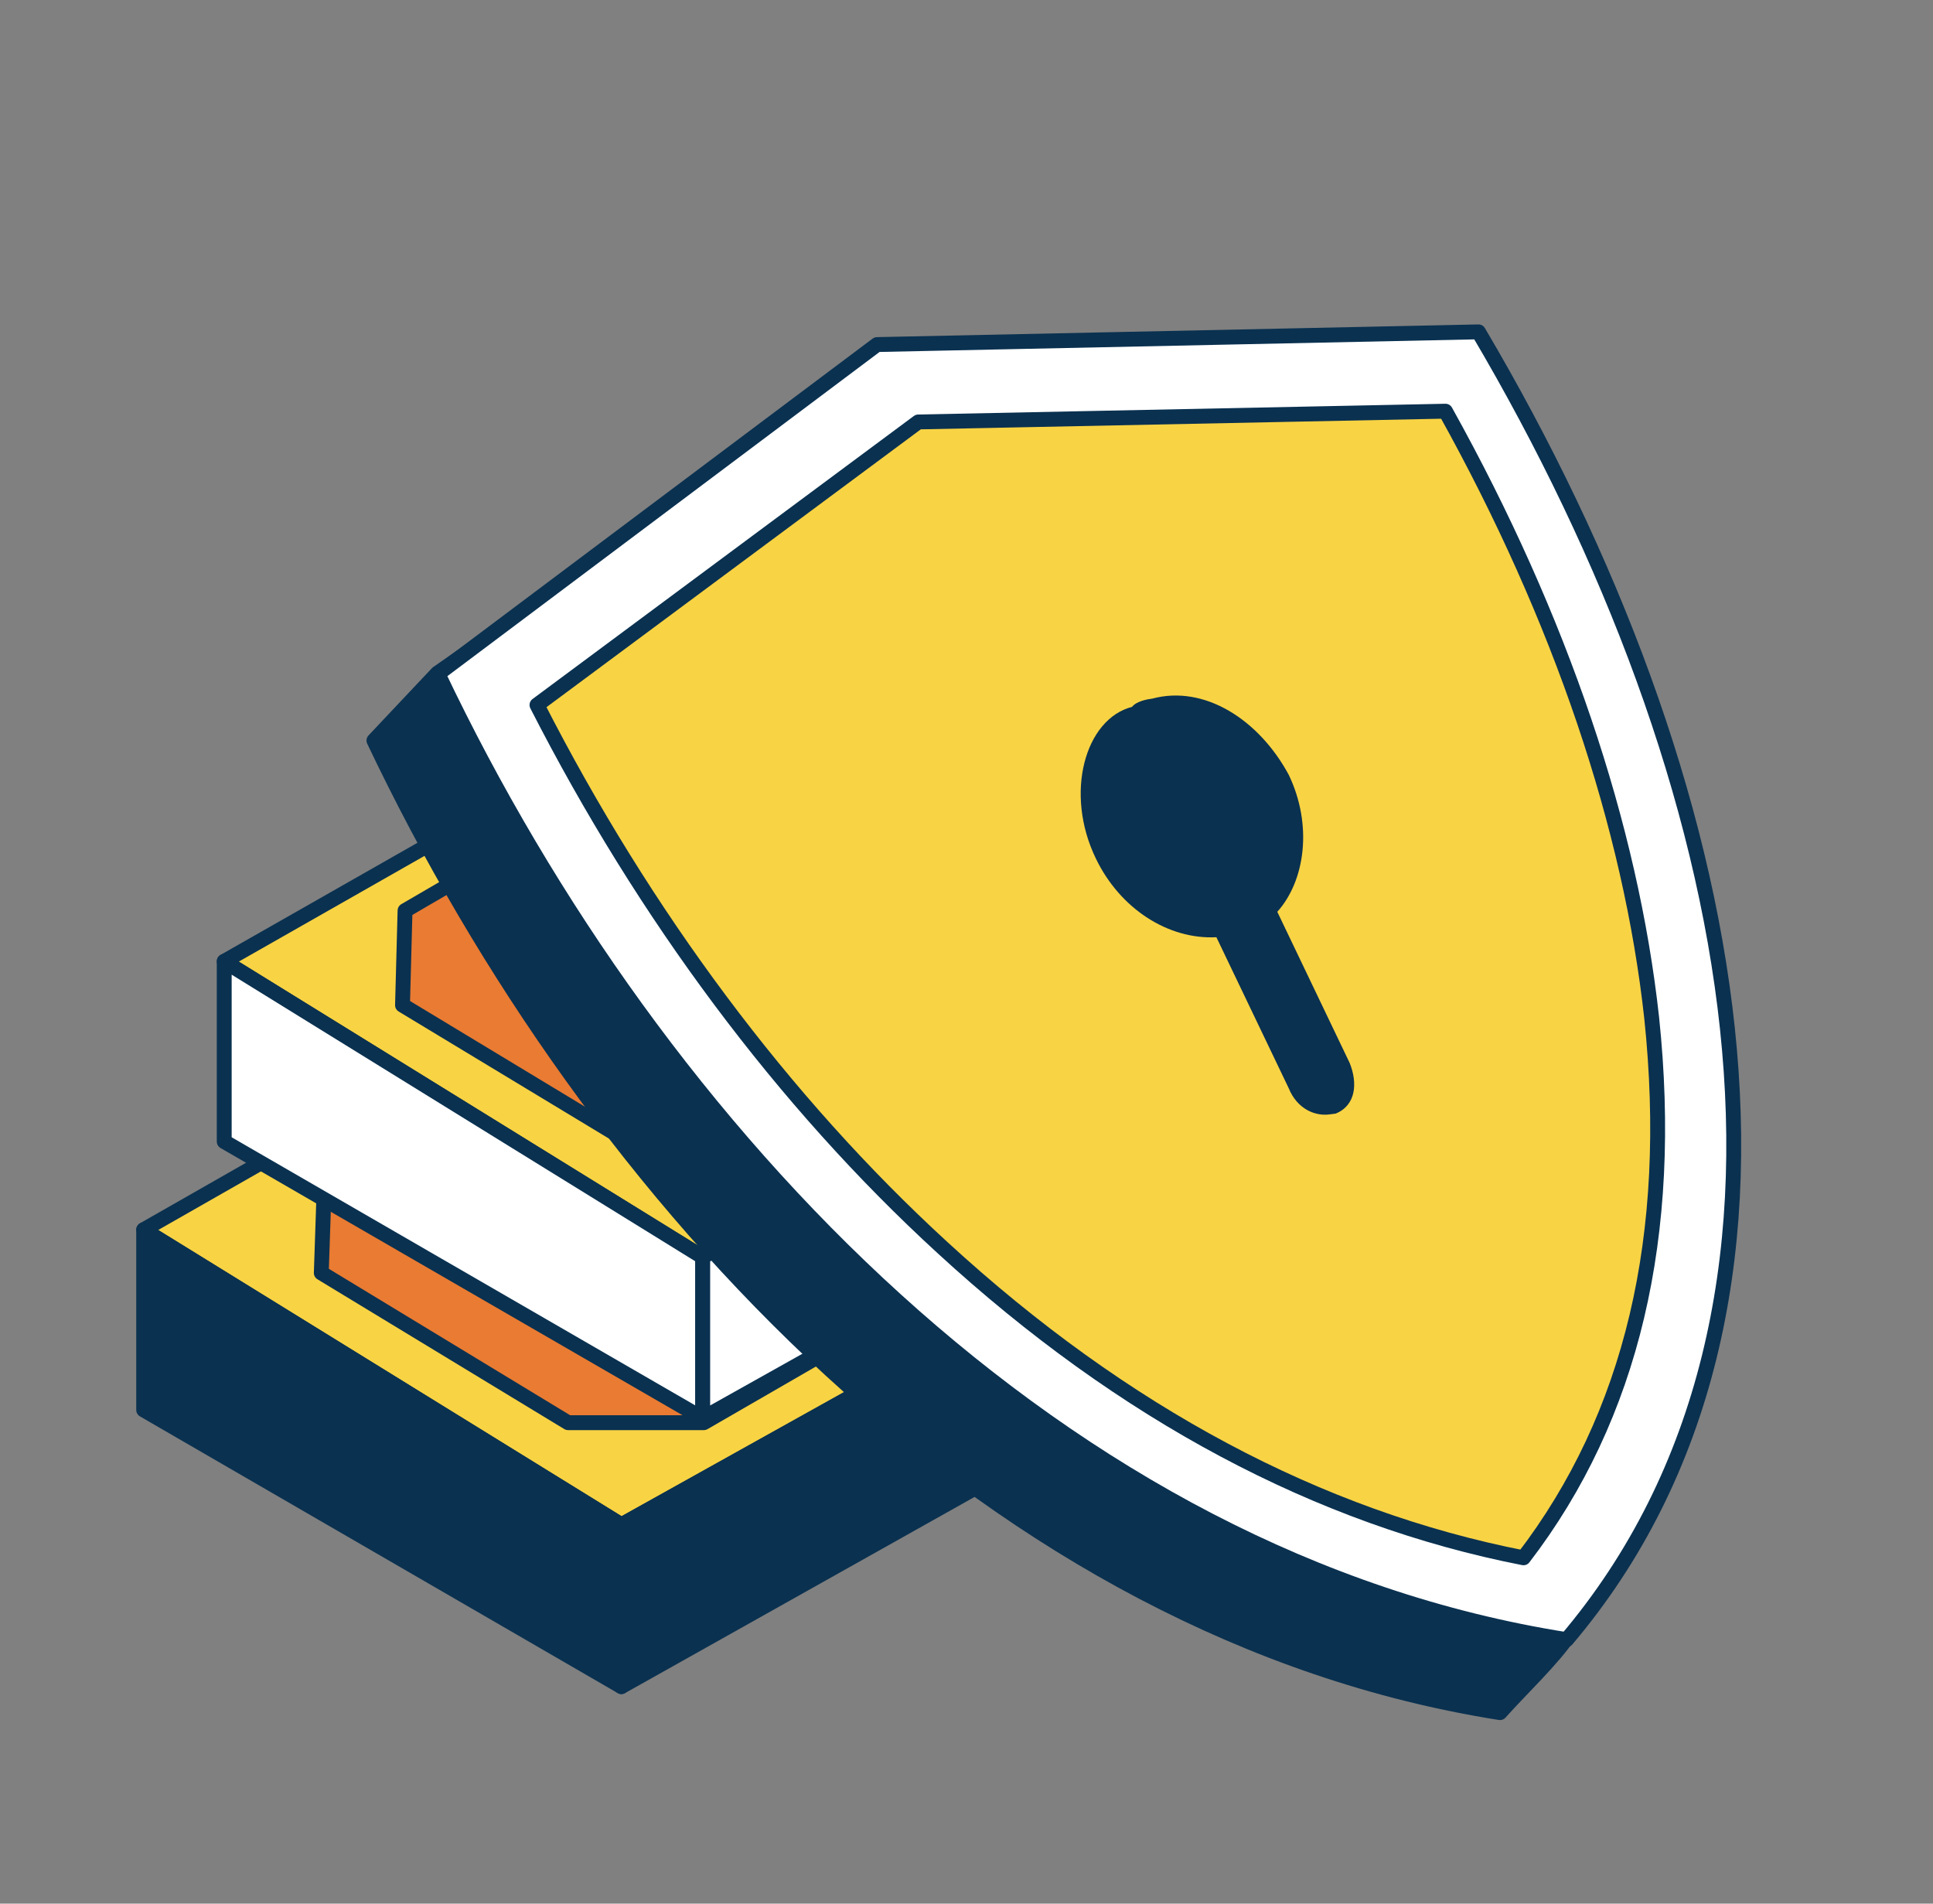
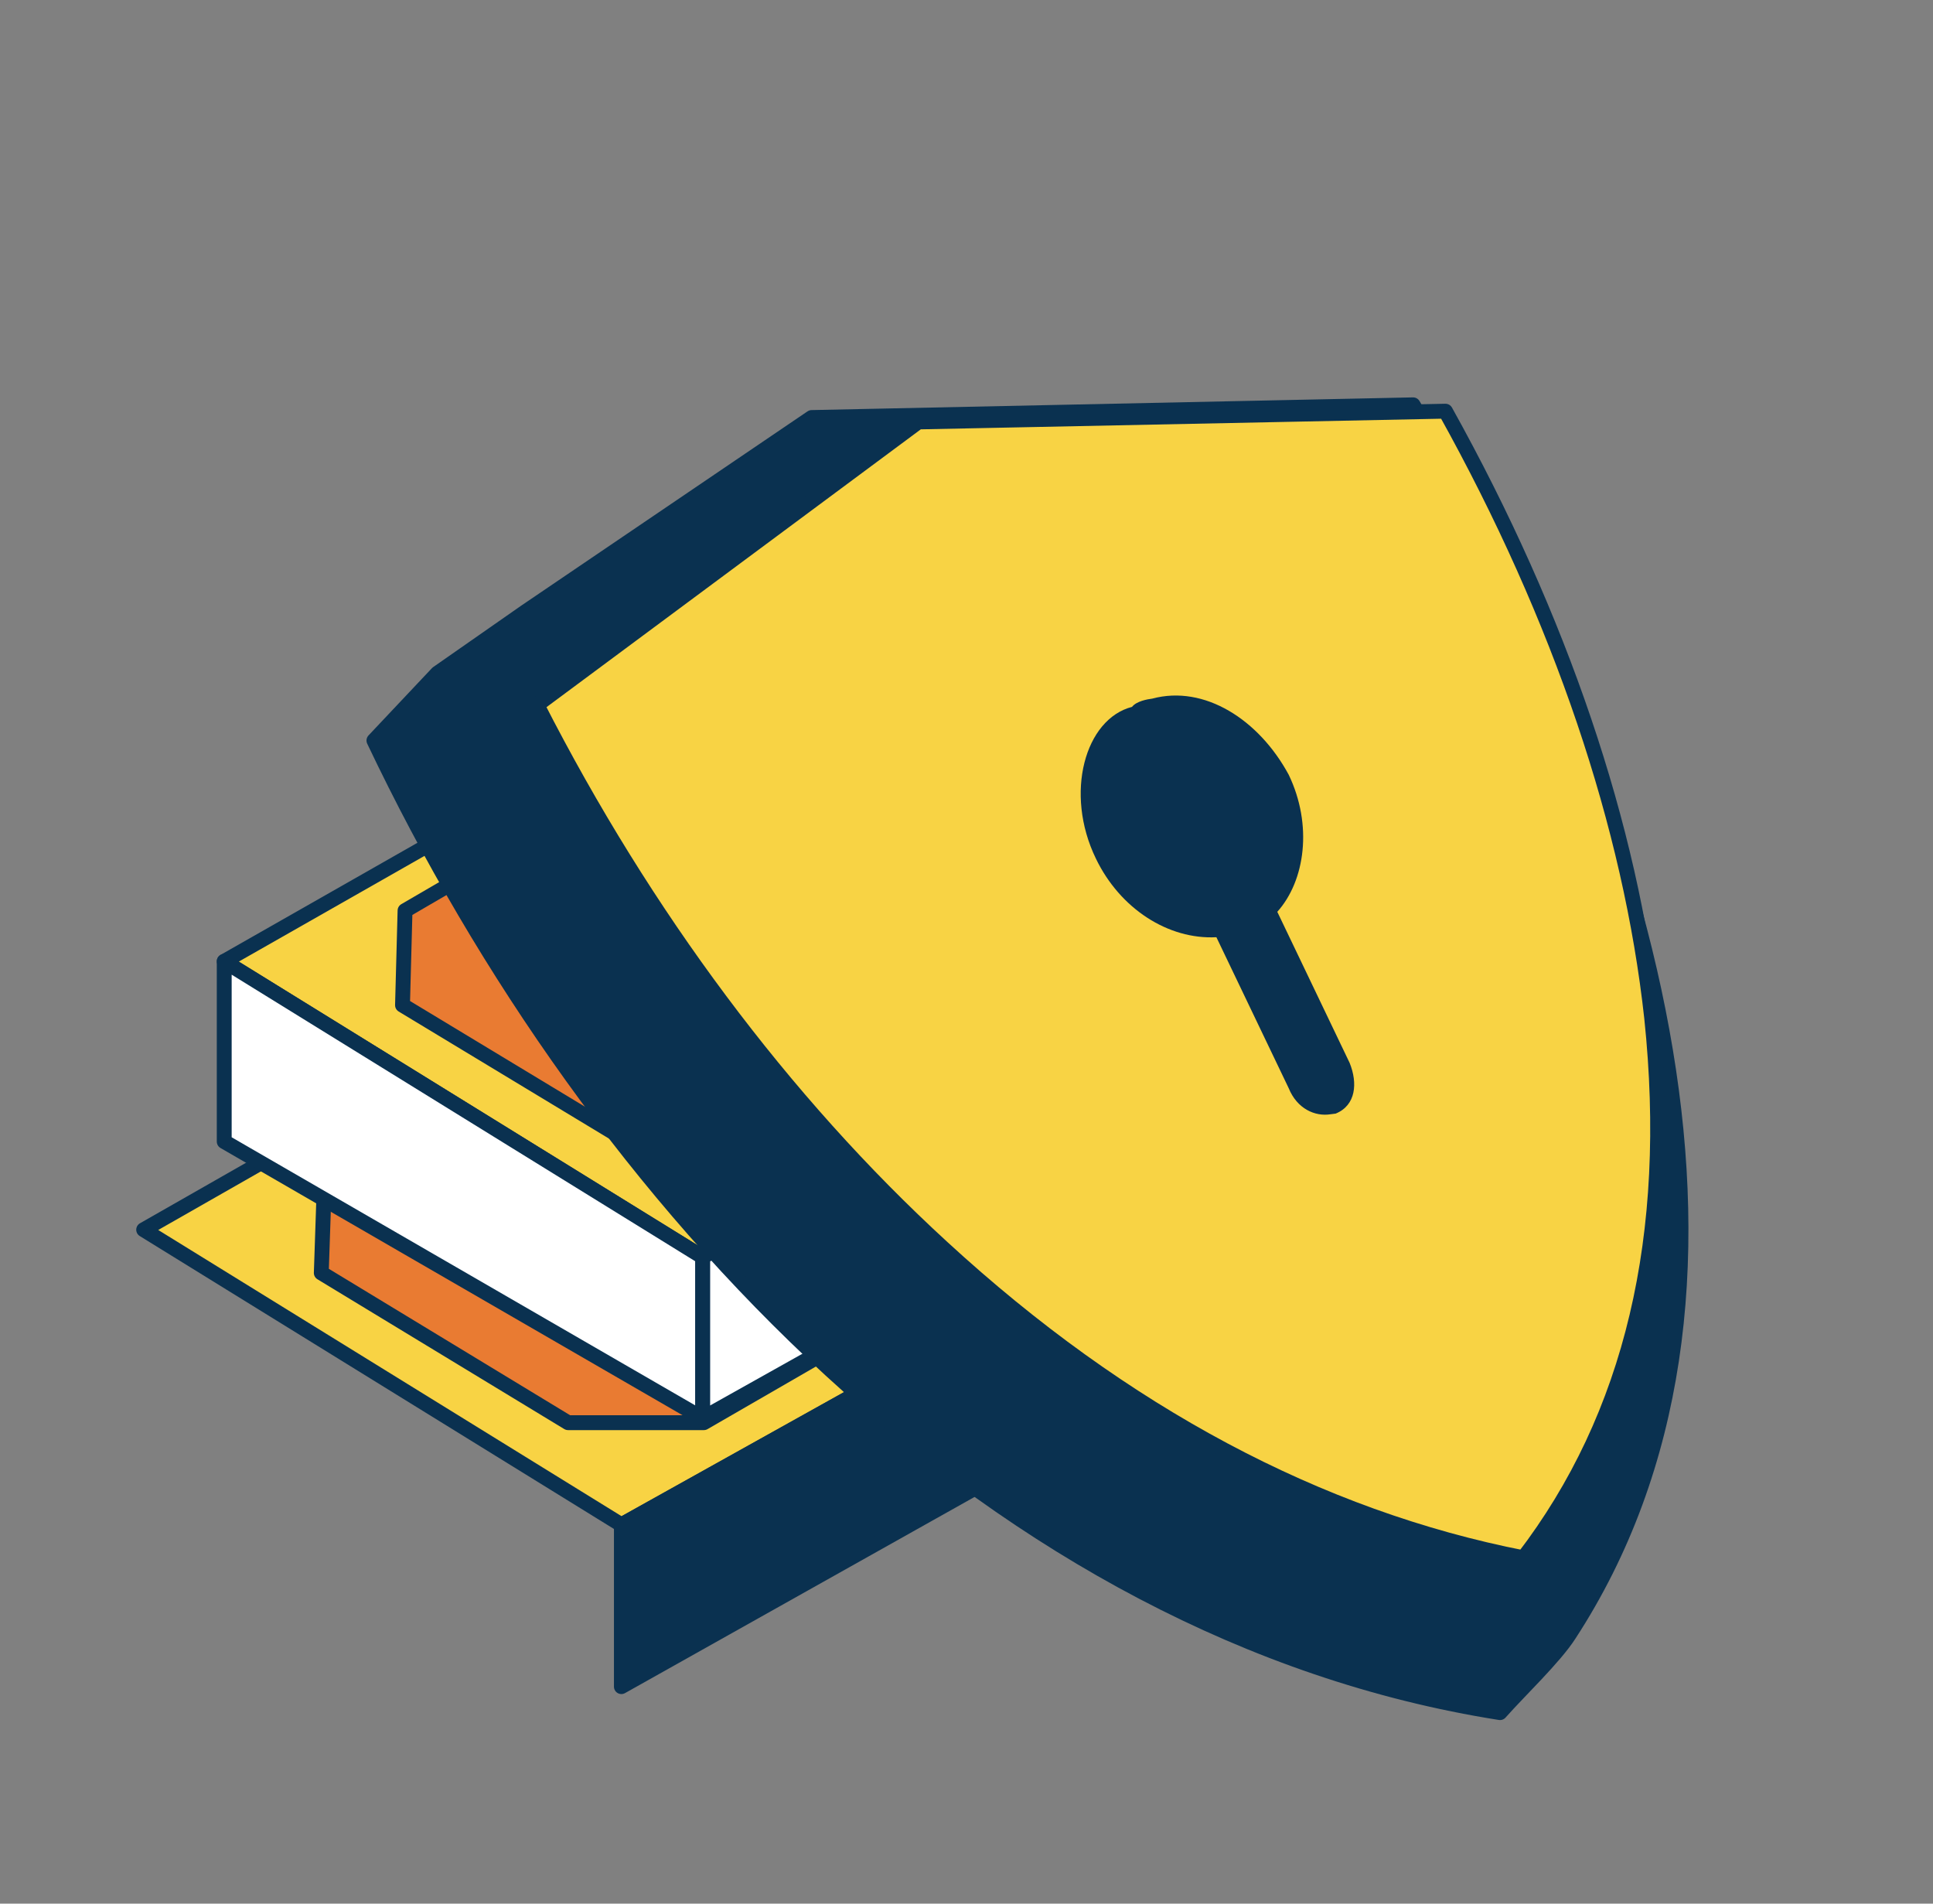
<svg xmlns="http://www.w3.org/2000/svg" width="65" height="64" viewBox="0 0 65 64" fill="none">
  <rect x="0" y="0" width="65" height="64" fill="#808080" stroke="none" />
  <mask id="mask0_440_8489" style="mask-type:luminance" maskUnits="userSpaceOnUse" x="0" y="0" width="65" height="64">
    <path d="M64.5 0H0.5V64H64.5V0Z" fill="white" />
  </mask>
  <g mask="url(#mask0_440_8489)">
    <path d="M48.436 35.904L31.796 25.962L4.831 41.343L20.895 51.264L48.436 35.904Z" fill="#F8D344" stroke="#0A3150" stroke-width="0.5" stroke-miterlimit="10" stroke-linecap="round" stroke-linejoin="round" />
    <path d="M20.895 51.264V56.704L48.308 41.322L48.436 35.904L20.895 51.264Z" fill="#0A3150" stroke="#0A3150" stroke-width="0.5" stroke-miterlimit="10" stroke-linecap="round" stroke-linejoin="round" />
-     <path d="M4.831 41.344V47.402L20.895 56.704V51.264L4.831 41.344Z" fill="#0A3150" stroke="#0A3150" stroke-width="0.5" stroke-miterlimit="10" stroke-linecap="round" stroke-linejoin="round" />
    <path d="M41.545 37.504L41.63 34.432L33.438 29.12L28.788 29.206L10.91 39.638L10.804 42.795L19.102 47.83H23.668L41.545 37.504Z" fill="#E97B32" stroke="#0A3150" stroke-width="0.5" stroke-miterlimit="10" stroke-linecap="round" stroke-linejoin="round" />
    <path d="M26.314 42.688C29.777 42.688 32.586 40.74 32.586 38.336C32.586 35.931 29.777 33.984 26.314 33.984C22.85 33.984 20.041 35.931 20.041 38.336C20.041 40.74 22.85 42.688 26.314 42.688Z" fill="white" stroke="#0A3150" stroke-width="0.5" stroke-miterlimit="10" stroke-linecap="round" stroke-linejoin="round" />
    <path d="M20.724 31.937L37.876 41.964L33.012 44.673L15.881 34.753L20.724 31.937Z" fill="white" stroke="#0A3150" stroke-width="0.5" stroke-miterlimit="10" stroke-linecap="round" stroke-linejoin="round" />
    <path d="M37.875 41.962V47.253L33.097 49.962L33.011 44.671L37.875 41.962Z" fill="white" stroke="#0A3150" stroke-width="0.5" stroke-miterlimit="10" stroke-linecap="round" stroke-linejoin="round" />
    <path d="M51.166 26.88L34.526 16.96L7.54 32.32L23.625 42.262L51.166 26.88Z" fill="#F8D344" stroke="#0A3150" stroke-width="0.5" stroke-miterlimit="10" stroke-linecap="round" stroke-linejoin="round" />
    <path d="M23.625 42.262V47.68L51.039 32.32L51.167 26.88L23.625 42.262Z" fill="white" stroke="#0A3150" stroke-width="0.5" stroke-miterlimit="10" stroke-linecap="round" stroke-linejoin="round" />
    <path d="M7.54 32.32V38.379L23.625 47.68V42.262L7.54 32.32Z" fill="white" stroke="#0A3150" stroke-width="0.5" stroke-miterlimit="10" stroke-linecap="round" stroke-linejoin="round" />
    <path d="M44.255 28.502L44.361 25.409L36.169 20.097L31.497 20.204L13.62 30.614L13.535 33.793L21.833 38.806H26.377L44.255 28.502Z" fill="#E97B32" stroke="#0A3150" stroke-width="0.5" stroke-miterlimit="10" stroke-linecap="round" stroke-linejoin="round" />
    <path d="M29.044 33.664C32.508 33.664 35.316 31.717 35.316 29.312C35.316 26.908 32.508 24.96 29.044 24.96C25.581 24.96 22.773 26.908 22.773 29.312C22.773 31.717 25.581 33.664 29.044 33.664Z" fill="white" stroke="#0A3150" stroke-width="0.5" stroke-miterlimit="10" stroke-linecap="round" stroke-linejoin="round" />
    <path d="M23.454 22.912L40.585 32.939L35.742 35.648L18.611 25.728L23.454 22.912Z" fill="white" stroke="#0A3150" stroke-width="0.5" stroke-miterlimit="10" stroke-linecap="round" stroke-linejoin="round" />
    <path d="M40.585 32.939V38.229L35.828 40.96L35.742 35.648L40.585 32.939Z" fill="white" stroke="#0A3150" stroke-width="0.5" stroke-miterlimit="10" stroke-linecap="round" stroke-linejoin="round" />
    <path d="M27.294 14.037L47.518 13.61C55.816 27.669 60.104 43.69 52.766 54.954C52.275 55.722 51.08 56.853 50.44 57.578C33.523 54.912 19.955 40.426 12.574 24.896L14.707 22.634L17.672 20.565L27.294 14.037Z" fill="#0A3150" stroke="#0A3150" stroke-width="0.5" stroke-miterlimit="10" stroke-linecap="round" stroke-linejoin="round" />
-     <path d="M29.492 11.584L49.716 11.157C58.59 26.176 62.174 43.925 52.681 55.125C35.764 52.458 22.11 38.165 14.729 22.656L29.492 11.584Z" fill="white" stroke="#0A3150" stroke-width="0.5" stroke-miterlimit="10" stroke-linecap="round" stroke-linejoin="round" />
    <path d="M30.878 14.186L48.606 13.824C52.489 20.8 54.836 27.797 55.54 34.218C56.308 41.536 54.879 47.616 51.23 52.373C44.361 51.029 37.769 47.53 31.689 41.941C26.334 37.034 21.663 30.762 18.057 23.701L30.878 14.186Z" fill="#F8D344" stroke="#0A3150" stroke-width="0.5" stroke-miterlimit="10" stroke-linecap="round" stroke-linejoin="round" />
    <path d="M36.85 28.863C37.66 30.549 39.282 31.594 40.903 31.509L43.335 36.586C43.612 37.269 44.21 37.546 44.743 37.461L44.914 37.439C45.596 37.162 45.66 36.415 45.383 35.733L42.951 30.655C43.89 29.61 44.146 27.733 43.335 26.047C42.332 24.191 40.498 23.018 38.748 23.487C38.578 23.509 38.215 23.573 38.066 23.765C36.487 24.17 35.783 26.666 36.85 28.863Z" fill="#0A3150" />
  </g>
</svg>